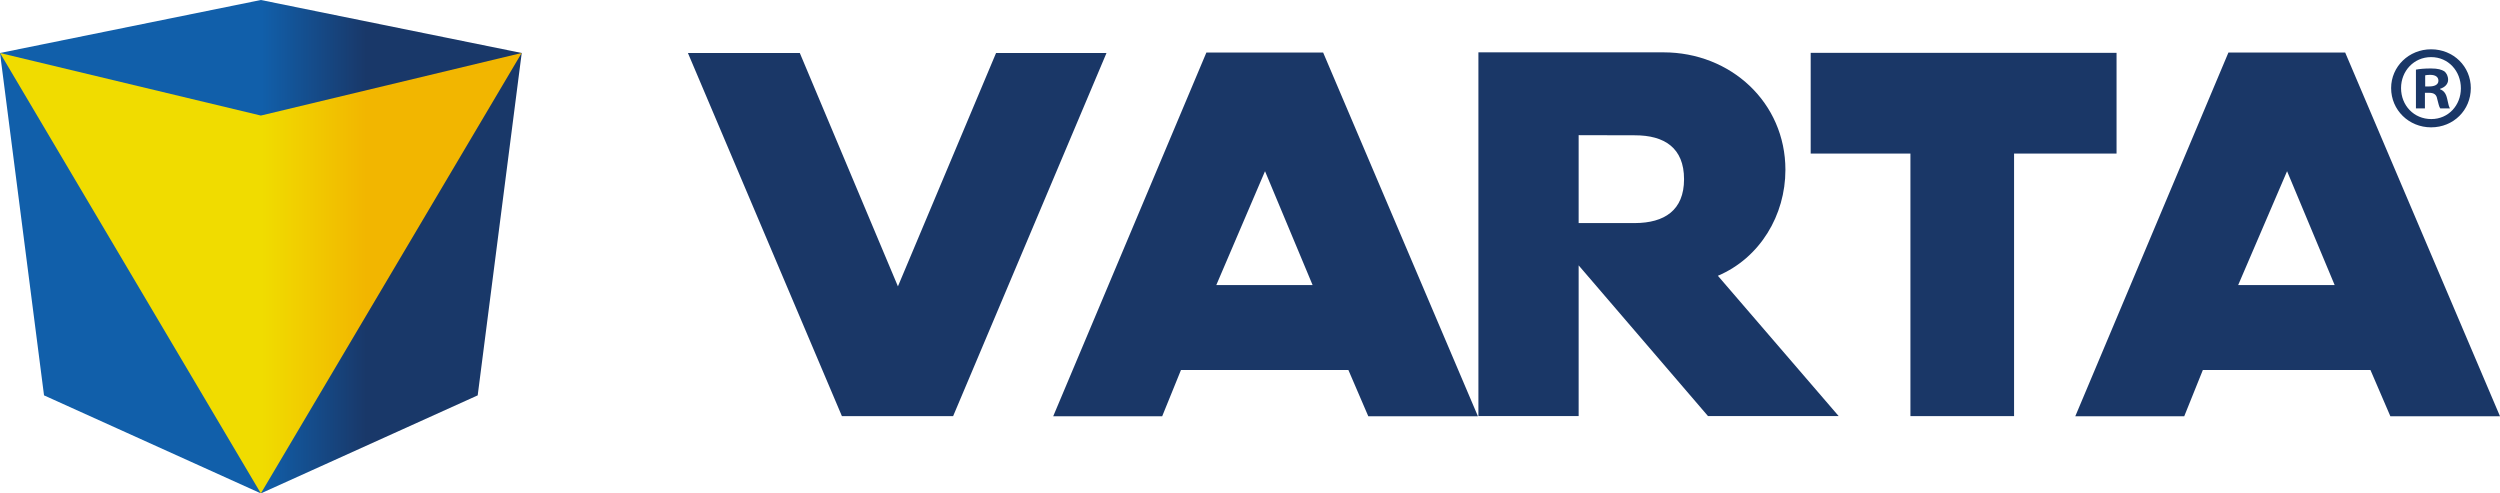
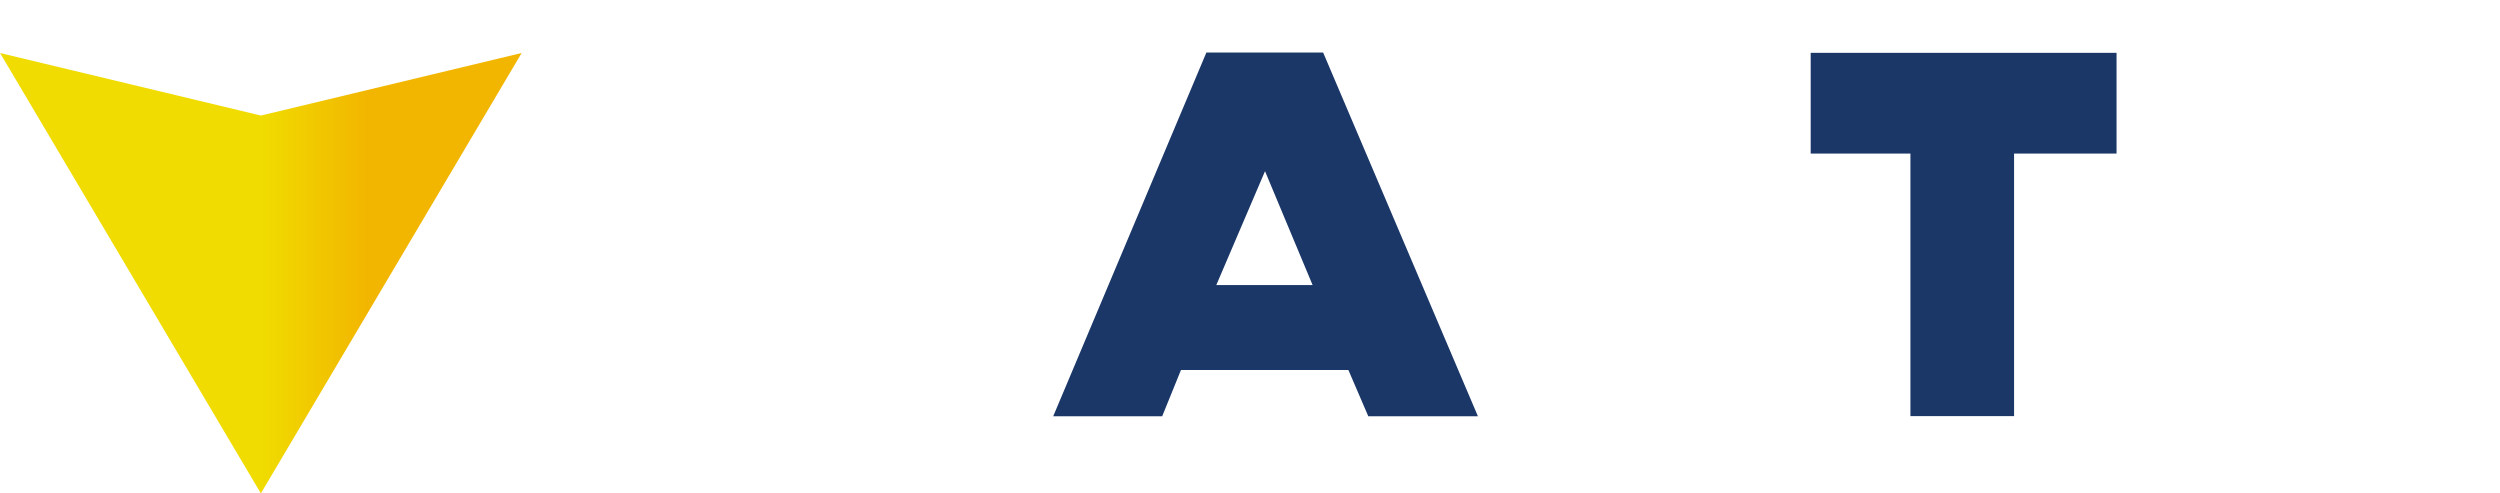
<svg xmlns="http://www.w3.org/2000/svg" xml:space="preserve" width="198.389mm" height="39.153mm" version="1.1" style="shape-rendering:geometricPrecision; text-rendering:geometricPrecision; image-rendering:optimizeQuality; fill-rule:evenodd; clip-rule:evenodd" viewBox="0 0 198.48 39.171">
  <defs>
    <style type="text/css">
   
    .fil2 {fill:#1A3767}
    .fil1 {fill:url(#id0)}
    .fil0 {fill:url(#id1)}
   
  </style>
    <linearGradient id="id0" gradientUnits="userSpaceOnUse" x1="0.006" y1="21.689" x2="41.416" y2="21.689">
      <stop offset="0" style="stop-opacity:1; stop-color:#F0DC00" />
      <stop offset="0.502" style="stop-opacity:1; stop-color:#F0DC00" />
      <stop offset="0.702" style="stop-opacity:1; stop-color:#F2B600" />
      <stop offset="1" style="stop-opacity:1; stop-color:#F2B600" />
    </linearGradient>
    <linearGradient id="id1" gradientUnits="userSpaceOnUse" x1="0" y1="19.586" x2="41.42" y2="19.586">
      <stop offset="0" style="stop-opacity:1; stop-color:#115FAA" />
      <stop offset="0.502" style="stop-opacity:1; stop-color:#115FAA" />
      <stop offset="0.702" style="stop-opacity:1; stop-color:#193869" />
      <stop offset="1" style="stop-opacity:1; stop-color:#193869" />
    </linearGradient>
  </defs>
  <g id="Layer_x0020_1">
    <g id="_1282841504">
-       <path class="fil0" d="M41.42 4.207l-20.71 -4.207 -0 0 -20.71 4.207 3.495 27.182 17.215 7.782 0 0 17.215 -7.782 3.495 -27.182zm-20.71 -4.207l0 0 0 39.171 -0 -39.171z" />
      <polygon class="fil1" points="20.71,9.174 0.006,4.21 20.71,39.171 41.416,4.207 " />
-       <polygon class="fil2" points="66.84,33.036 54.615,4.208 63.498,4.208 71.288,22.735 79.079,4.208 87.847,4.208 75.671,33.036 " />
      <polygon class="fil2" points="151.673,33.036 151.673,12.192 143.754,12.192 143.754,4.195 168.037,4.195 168.037,12.192 159.901,12.192 159.901,33.036 " />
      <path class="fil2" d="M96.563 22.634l3.869 -9.042 3.779 9.042 -7.648 0zm-0.785 -18.465l0 0 -12.162 28.879 8.652 0 1.492 -3.674 13.291 0 1.58 3.674 8.704 0 -12.289 -28.879 -9.27 0z" />
-       <path class="fil2" d="M129.806 17.711l-4.474 0 0 -6.98 4.474 0.011c2.327,0 3.894,0.992 3.894,3.485 0,2.479 -1.567,3.471 -3.894,3.484zm11.942 -4.221l0 0c0,-5.354 -4.345,-9.334 -9.681,-9.334l-14.693 0 0 28.879 7.958 0 0 -11.966 10.271 11.966 10.373 0 -9.59 -11.14c3.355,-1.424 5.361,-4.819 5.361,-8.405z" />
-       <path class="fil2" d="M177.692 22.634l3.883 -9.042 3.779 9.042 -7.661 0zm8.497 -18.465l0 0 -9.269 0 -12.159 28.879 8.65 0 1.478 -3.674 13.305 0 1.582 3.674 8.703 0 -12.291 -28.879z" />
-       <path class="fil2" d="M192.539 6.862l0.338 0c0.394,0 0.714,-0.132 0.714,-0.451 0,-0.282 -0.207,-0.469 -0.657,-0.469 -0.188,0 -0.319,0.019 -0.394,0.038l0 0.882zm-0.019 1.746l0 0 -0.714 0 0 -3.079c0.282,-0.057 0.676,-0.094 1.183,-0.094 0.582,0 0.845,0.094 1.07,0.225 0.169,0.132 0.301,0.376 0.301,0.676 0,0.338 -0.264,0.601 -0.639,0.713l0 0.037c0.3,0.113 0.47,0.338 0.563,0.751 0.093,0.469 0.15,0.657 0.225,0.77l-0.77 0c-0.094,-0.113 -0.15,-0.394 -0.244,-0.751 -0.056,-0.338 -0.244,-0.488 -0.638,-0.488l-0.338 0 0 1.239zm-1.896 -1.615l0 0c0,-1.351 1.014,-2.459 2.385,-2.459 1.37,0 2.366,1.108 2.366,2.478 0,1.352 -0.996,2.441 -2.348,2.441 -1.389,0 -2.403,-1.089 -2.403,-2.459zm5.539 0l0 0c0,1.746 -1.371,3.117 -3.154,3.117 -1.765,0 -3.173,-1.371 -3.173,-3.117 0,-1.708 1.408,-3.079 3.173,-3.079 1.783,0 3.154,1.371 3.154,3.079z" />
    </g>
  </g>
</svg>